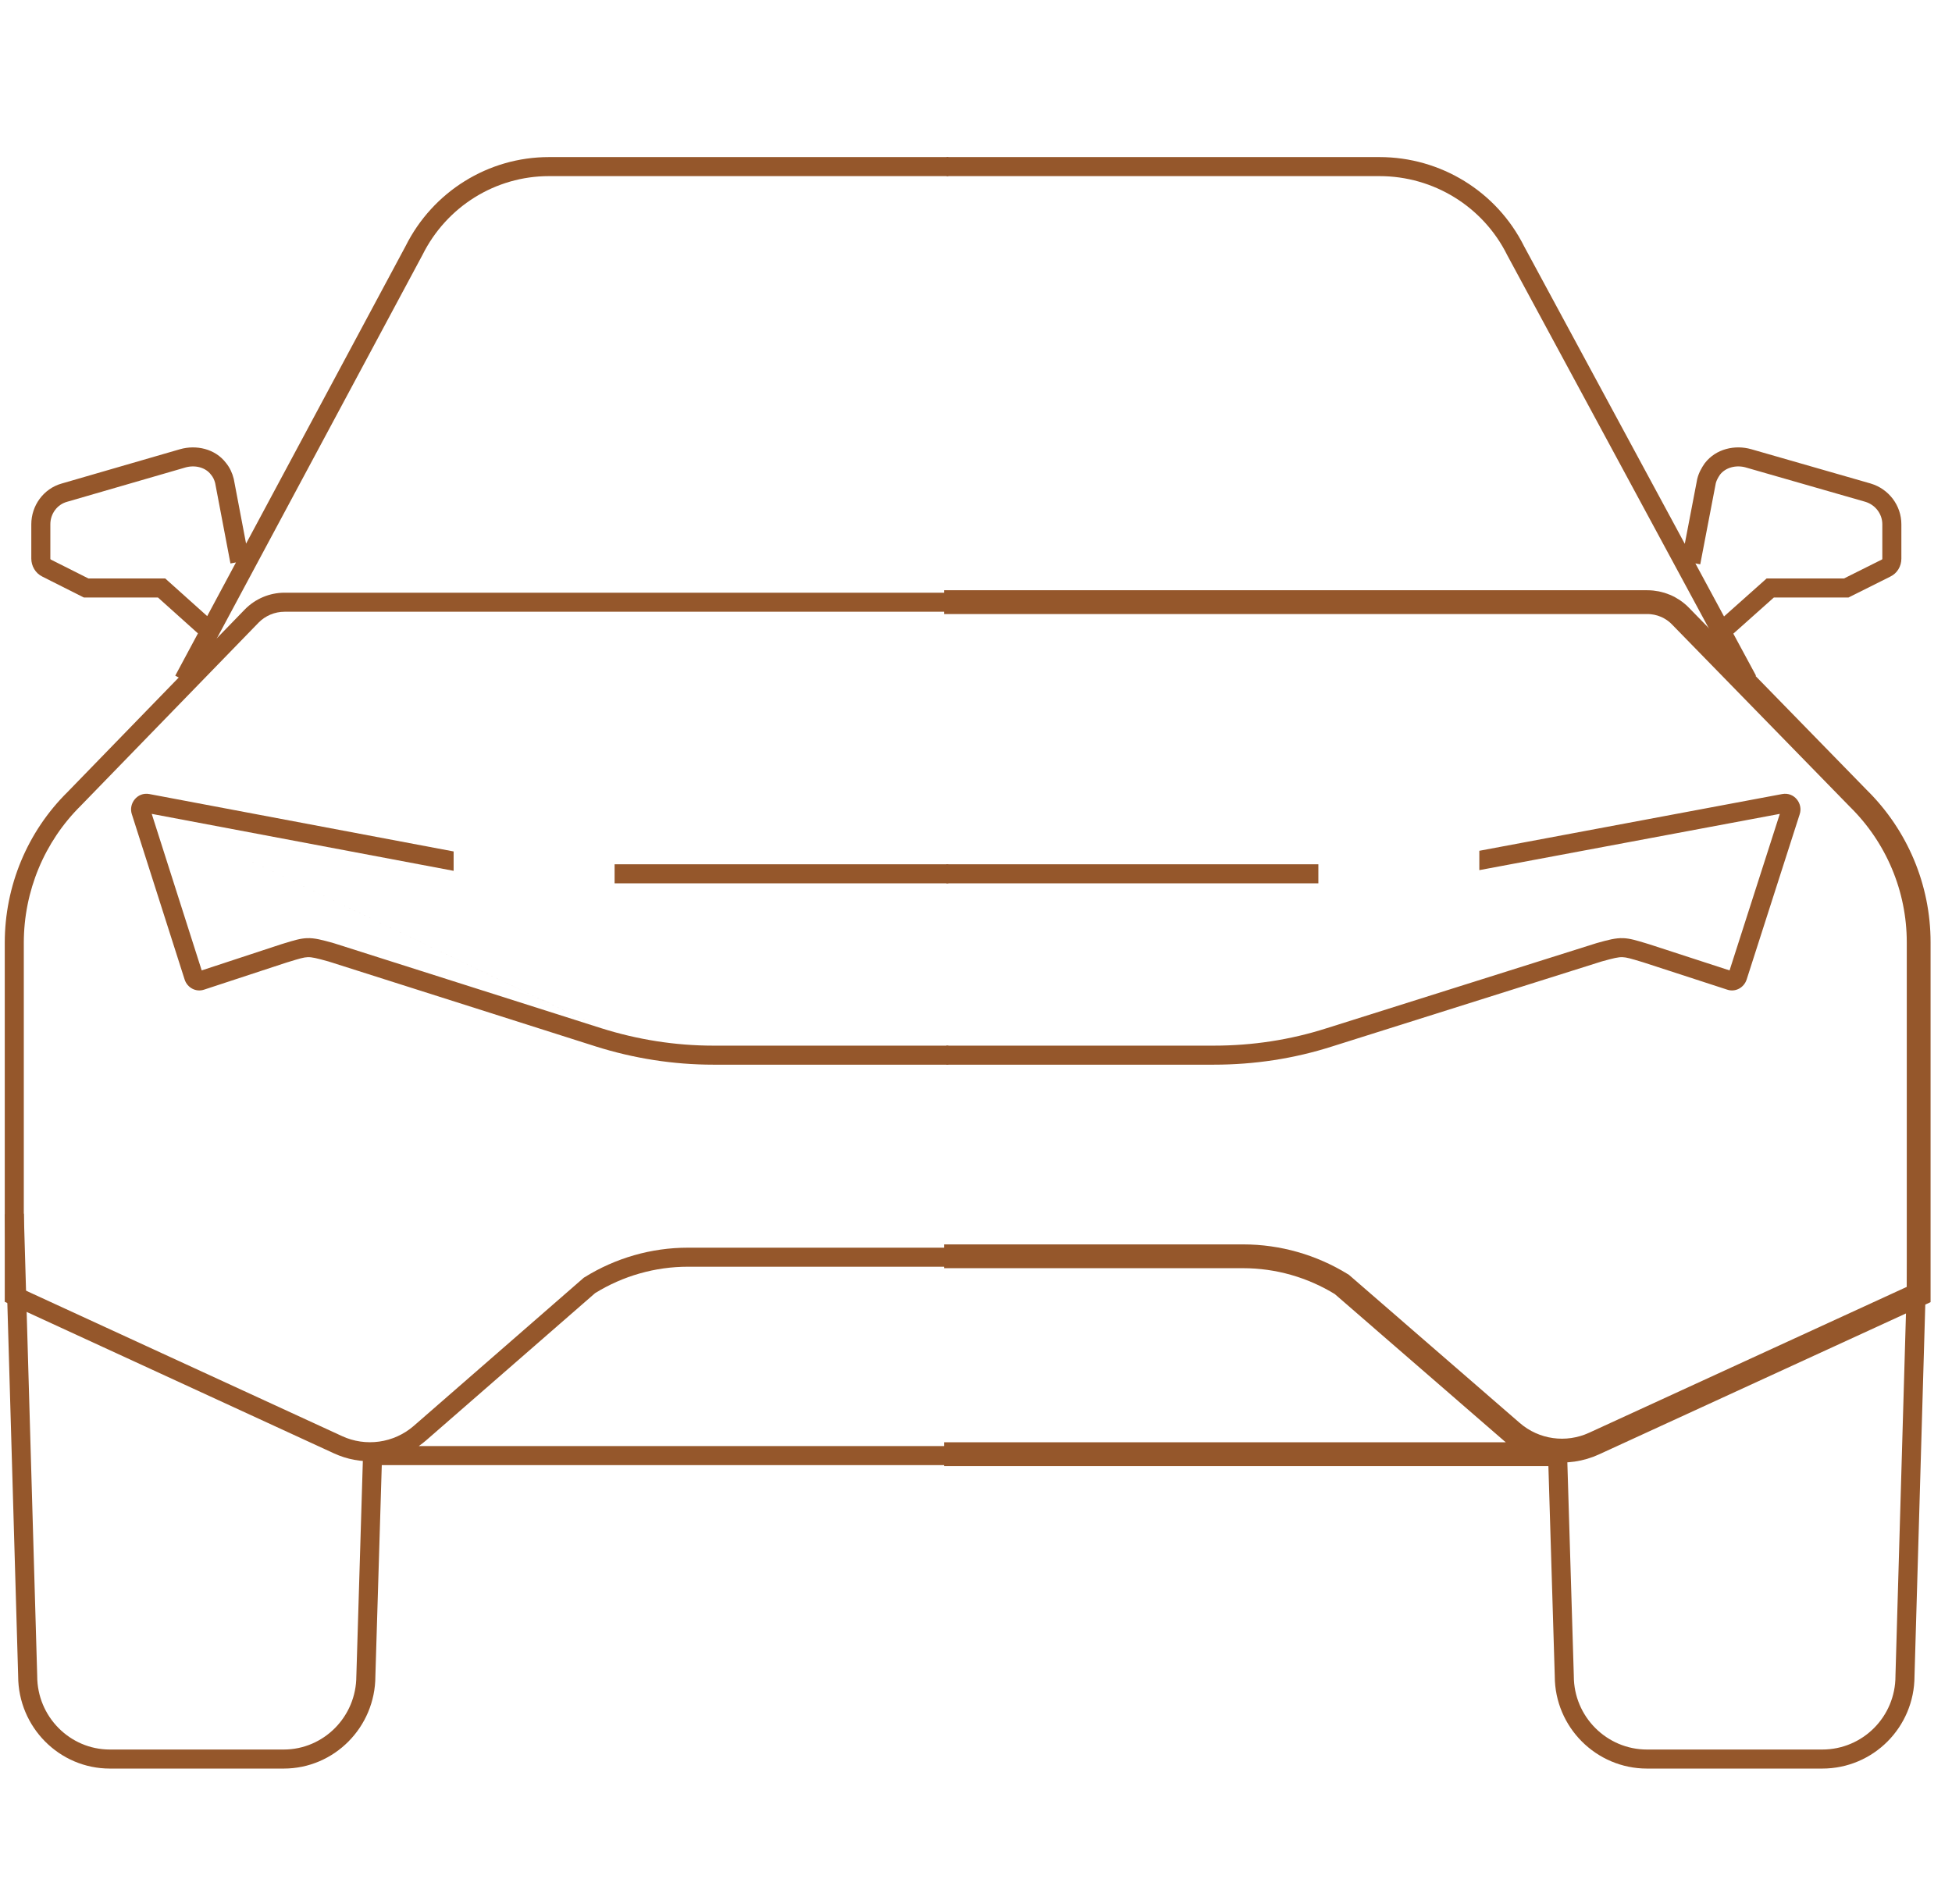
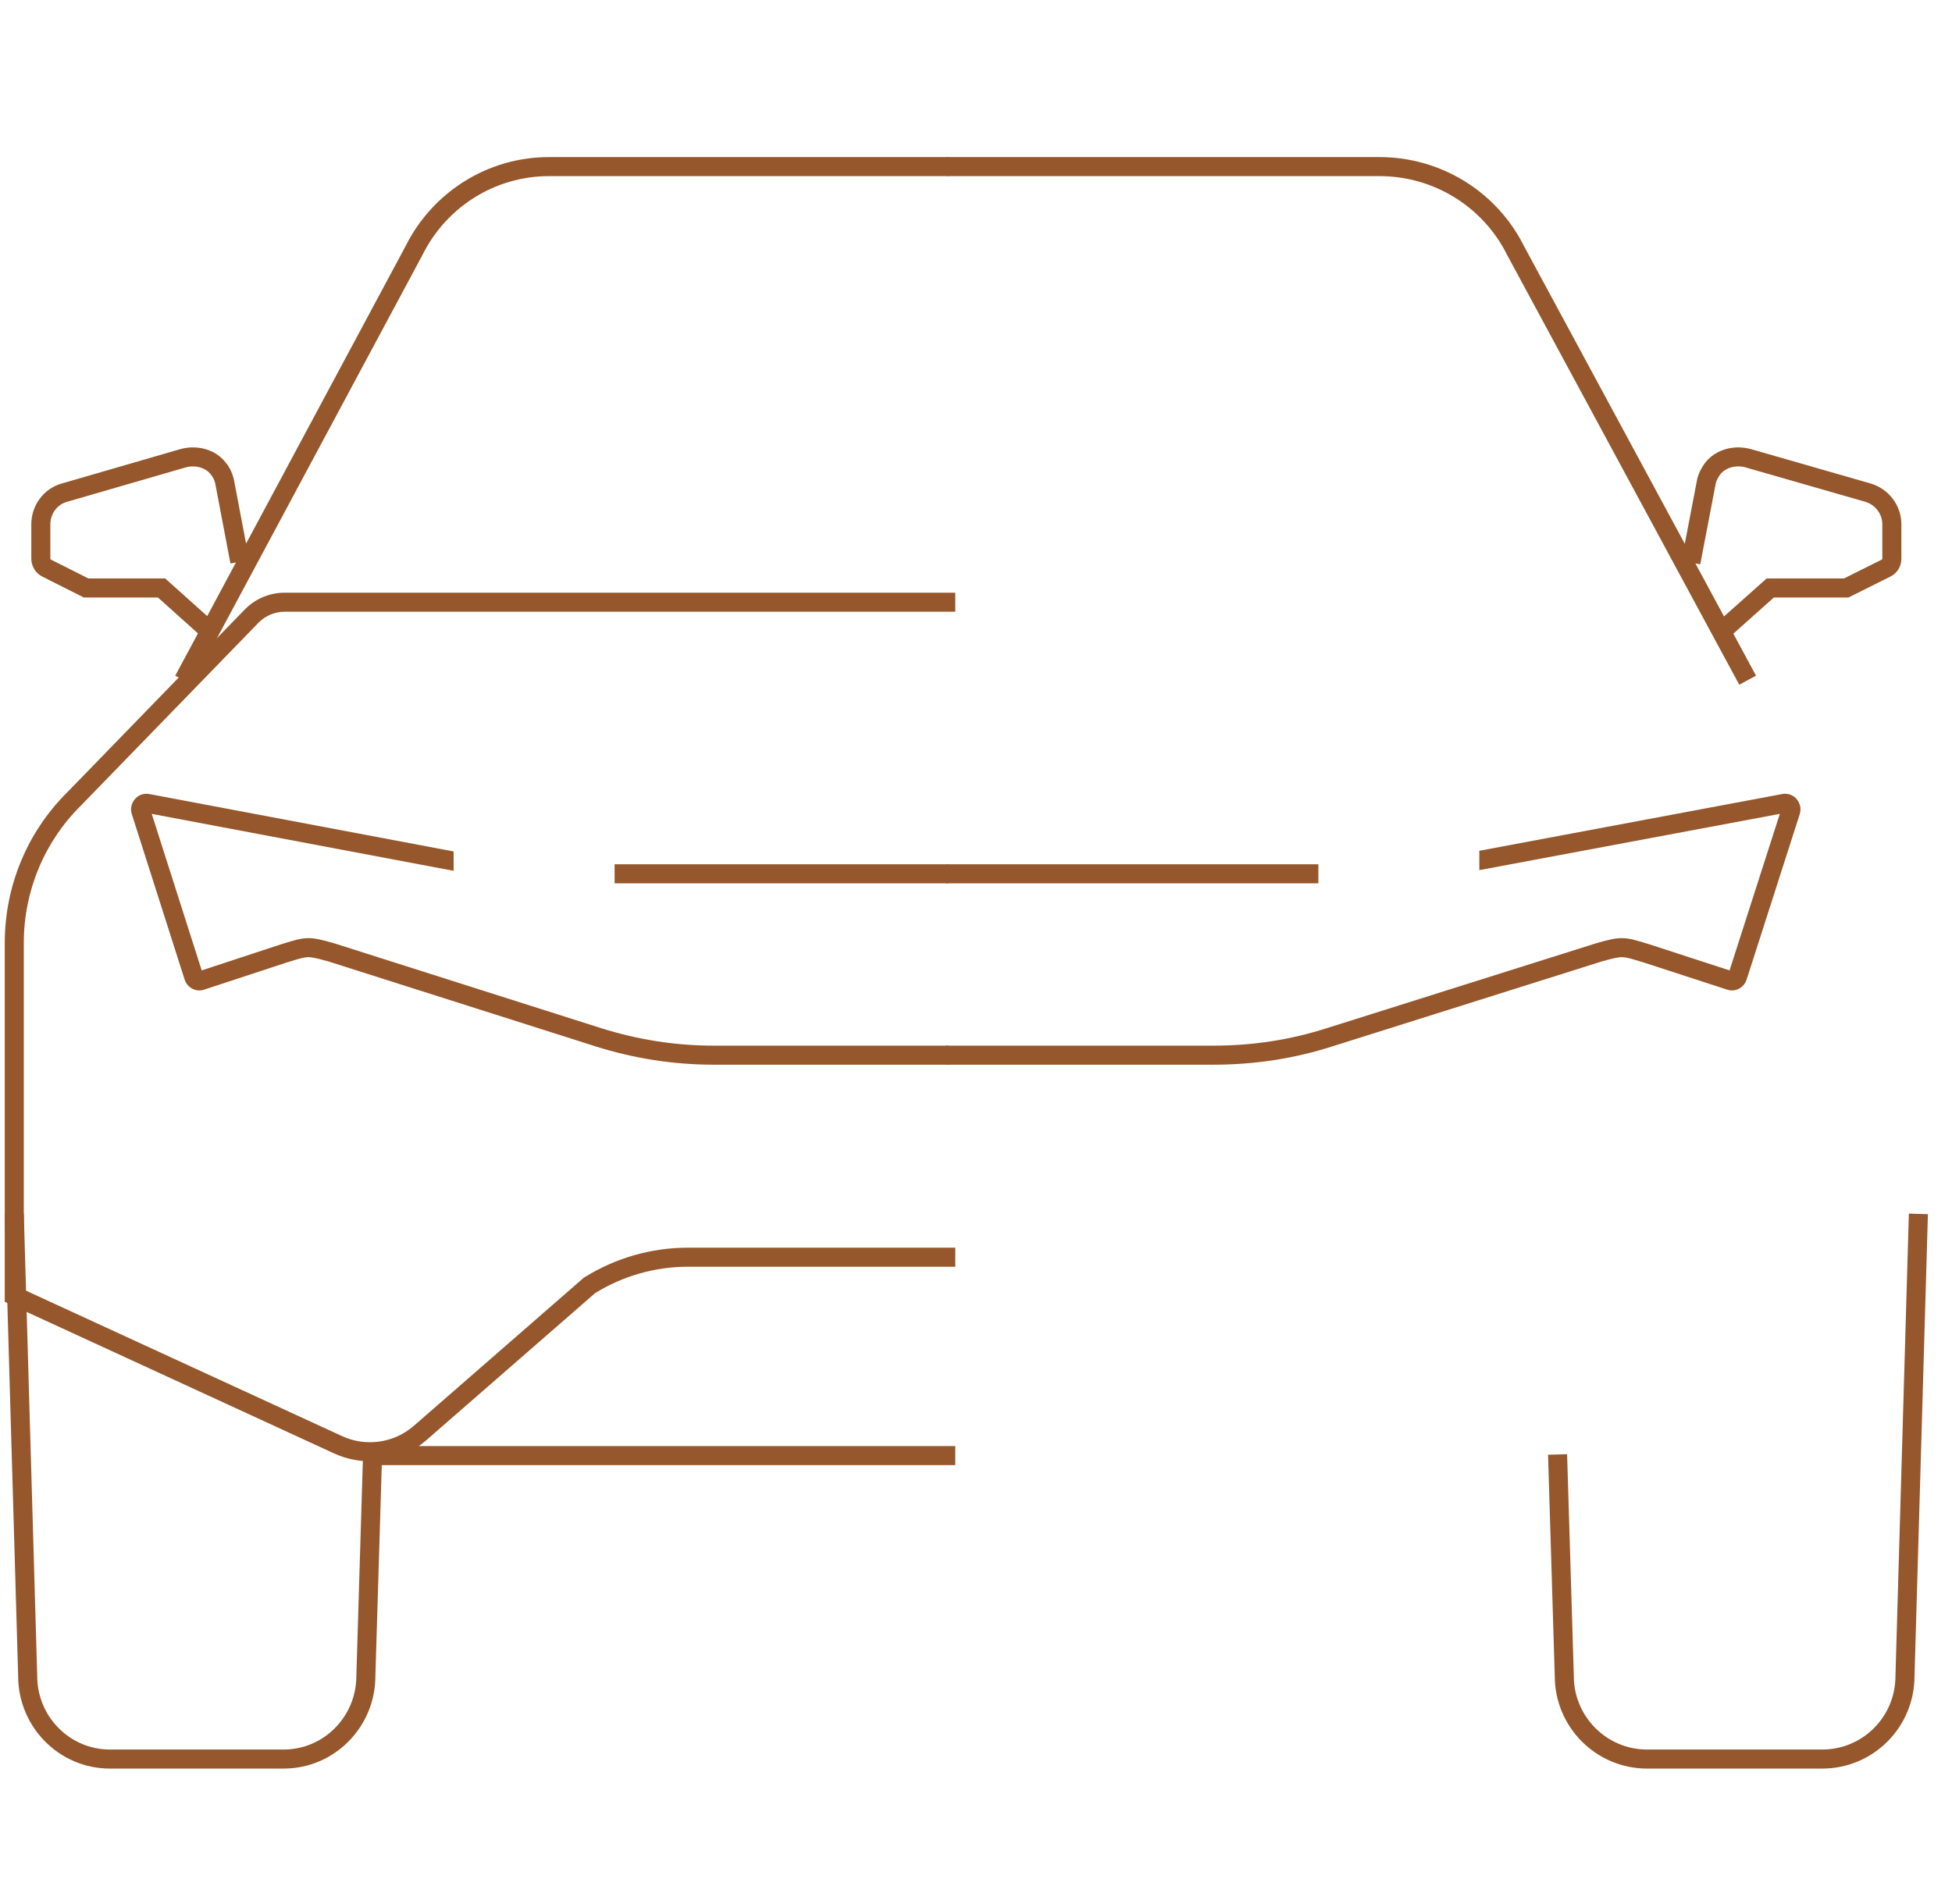
<svg xmlns="http://www.w3.org/2000/svg" viewBox="0 0 82 80" fill="none">
-   <path fill-rule="evenodd" clip-rule="evenodd" d="M23.059 6.6C20.513 6.6 18.181 8.046 17.033 10.35L10.337 22.841L9.822 20.133L9.819 20.122L9.817 20.111C9.759 19.879 9.655 19.649 9.497 19.455C9.034 18.843 8.229 18.686 7.571 18.872L7.571 18.872L7.568 18.873L2.592 20.316C1.824 20.532 1.315 21.247 1.315 22.027V23.472C1.315 23.773 1.483 24.087 1.787 24.231L3.437 25.062L3.522 25.104H3.617H6.634L8.315 26.613L7.362 28.39L8.067 28.768L17.741 10.723L17.741 10.723L17.747 10.712C18.76 8.674 20.817 7.4 23.059 7.4H39.837V6.6H23.059ZM9.681 23.675L9.913 23.631L8.704 25.887L7.054 24.407L6.94 24.304H6.787H3.712L2.142 23.514L2.142 23.513L2.13 23.508C2.129 23.507 2.127 23.505 2.124 23.5C2.121 23.495 2.119 23.49 2.117 23.485C2.116 23.479 2.115 23.475 2.115 23.472V22.027C2.115 21.587 2.403 21.2 2.809 21.086L2.809 21.086L2.813 21.085L7.788 19.642L7.789 19.641C8.207 19.524 8.642 19.646 8.861 19.942L8.868 19.95L8.875 19.959C8.945 20.043 9.003 20.158 9.038 20.294L9.681 23.675ZM19.056 36.589L6.374 34.196L8.473 40.773L11.793 39.681L11.801 39.678L11.801 39.678L11.941 39.635L11.941 39.635C12.335 39.514 12.615 39.428 12.897 39.418C13.22 39.406 13.535 39.493 14.021 39.629L14.028 39.631L14.035 39.633L25.258 43.202L6.374 34.196L25.259 43.202C26.782 43.683 28.373 43.934 29.963 43.934H39.837V44.734H29.963C28.289 44.734 26.616 44.47 25.017 43.965L25.016 43.964L13.799 40.397C13.281 40.253 13.098 40.211 12.925 40.217C12.754 40.223 12.583 40.276 12.119 40.418L12.039 40.442L8.584 41.578C8.229 41.703 7.869 41.497 7.758 41.162L7.756 41.157L7.756 41.157L5.539 34.212L5.538 34.209C5.391 33.762 5.769 33.268 6.274 33.363L6.274 33.363L19.056 35.775V36.589ZM25.818 37.115H39.837V36.315H25.818V37.115ZM1.563 70.41L1 50.992L0.2 51.015L0.763 70.428C0.767 72.568 2.491 74.309 4.615 74.309H11.918C14.042 74.309 15.766 72.568 15.769 70.428L16.051 61.124L15.251 61.1L14.97 70.41L14.969 70.41V70.422C14.969 72.13 13.595 73.509 11.918 73.509H4.615C2.938 73.509 1.563 72.13 1.563 70.422H1.563L1.563 70.41Z" fill="#95572B" />
+   <path fill-rule="evenodd" clip-rule="evenodd" d="M23.059 6.6C20.513 6.6 18.181 8.046 17.033 10.35L10.337 22.841L9.822 20.133L9.819 20.122L9.817 20.111C9.759 19.879 9.655 19.649 9.497 19.455C9.034 18.843 8.229 18.686 7.571 18.872L7.571 18.872L7.568 18.873L2.592 20.316C1.824 20.532 1.315 21.247 1.315 22.027V23.472C1.315 23.773 1.483 24.087 1.787 24.231L3.437 25.062L3.522 25.104H3.617H6.634L8.315 26.613L7.362 28.39L8.067 28.768L17.741 10.723L17.741 10.723L17.747 10.712C18.76 8.674 20.817 7.4 23.059 7.4H39.837V6.6H23.059ZM9.681 23.675L9.913 23.631L8.704 25.887L7.054 24.407L6.94 24.304H6.787H3.712L2.142 23.514L2.13 23.508C2.129 23.507 2.127 23.505 2.124 23.5C2.121 23.495 2.119 23.49 2.117 23.485C2.116 23.479 2.115 23.475 2.115 23.472V22.027C2.115 21.587 2.403 21.2 2.809 21.086L2.809 21.086L2.813 21.085L7.788 19.642L7.789 19.641C8.207 19.524 8.642 19.646 8.861 19.942L8.868 19.95L8.875 19.959C8.945 20.043 9.003 20.158 9.038 20.294L9.681 23.675ZM19.056 36.589L6.374 34.196L8.473 40.773L11.793 39.681L11.801 39.678L11.801 39.678L11.941 39.635L11.941 39.635C12.335 39.514 12.615 39.428 12.897 39.418C13.22 39.406 13.535 39.493 14.021 39.629L14.028 39.631L14.035 39.633L25.258 43.202L6.374 34.196L25.259 43.202C26.782 43.683 28.373 43.934 29.963 43.934H39.837V44.734H29.963C28.289 44.734 26.616 44.47 25.017 43.965L25.016 43.964L13.799 40.397C13.281 40.253 13.098 40.211 12.925 40.217C12.754 40.223 12.583 40.276 12.119 40.418L12.039 40.442L8.584 41.578C8.229 41.703 7.869 41.497 7.758 41.162L7.756 41.157L7.756 41.157L5.539 34.212L5.538 34.209C5.391 33.762 5.769 33.268 6.274 33.363L6.274 33.363L19.056 35.775V36.589ZM25.818 37.115H39.837V36.315H25.818V37.115ZM1.563 70.41L1 50.992L0.2 51.015L0.763 70.428C0.767 72.568 2.491 74.309 4.615 74.309H11.918C14.042 74.309 15.766 72.568 15.769 70.428L16.051 61.124L15.251 61.1L14.97 70.41L14.969 70.41V70.422C14.969 72.13 13.595 73.509 11.918 73.509H4.615C2.938 73.509 1.563 72.13 1.563 70.422H1.563L1.563 70.41Z" fill="#95572B" />
  <path fill-rule="evenodd" clip-rule="evenodd" d="M39.766 7.4H57.952C60.22 7.4 62.3 8.677 63.312 10.712L63.312 10.712L63.318 10.724L73.063 28.769L73.767 28.389L72.814 26.624L74.518 25.104H77.559H77.653L77.738 25.062L79.4 24.231C79.7 24.09 79.873 23.791 79.873 23.472V22.027C79.873 21.236 79.342 20.543 78.59 20.318L78.585 20.316L73.56 18.872L73.559 18.872C72.894 18.684 72.09 18.846 71.618 19.459L71.612 19.467L71.606 19.475C71.489 19.645 71.365 19.855 71.301 20.111L71.298 20.122L71.296 20.132L70.775 22.849L64.025 10.349C62.876 8.044 60.519 6.6 57.952 6.6H39.766V7.4ZM74.1 24.406L72.423 25.901L71.22 23.672L71.424 23.711L72.079 20.295C72.11 20.181 72.17 20.068 72.258 19.939C72.492 19.642 72.928 19.525 73.34 19.641L73.341 19.642L78.36 21.084L78.362 21.085C78.783 21.212 79.073 21.599 79.073 22.027V23.472C79.073 23.488 79.069 23.497 79.066 23.501C79.066 23.502 79.065 23.503 79.064 23.504C79.062 23.506 79.061 23.507 79.059 23.508L79.059 23.507L79.047 23.513L77.465 24.304H74.366H74.213L74.1 24.406ZM10.855 26.168C11.143 25.871 11.544 25.703 11.953 25.703H40.13V24.903H11.953C11.329 24.903 10.72 25.158 10.28 25.612L10.28 25.612L2.84 33.275C1.145 34.947 0.2 37.233 0.2 39.615V54.443V54.699L0.433 54.806L14.027 61.064L14.028 61.064C14.579 61.319 15.173 61.426 15.757 61.391V61.559H40.13V60.759H17.591C17.697 60.686 17.799 60.607 17.897 60.522L17.898 60.521L25 54.332C26.175 53.607 27.524 53.223 28.895 53.223H40.13V52.423H28.895C27.363 52.423 25.858 52.855 24.55 53.669L24.523 53.686L24.499 53.707L17.374 59.917L17.373 59.917C16.541 60.636 15.36 60.8 14.364 60.338L14.363 60.337L1 54.187V39.615C1 37.443 1.862 35.362 3.405 33.842L3.405 33.842L3.411 33.835L10.855 26.169L10.855 26.168ZM75.602 34.212L75.603 34.208C75.749 33.762 75.372 33.269 74.867 33.363L74.867 33.363L62.144 35.747V36.56L74.767 34.196L72.656 40.773L69.3 39.681L69.3 39.681L69.292 39.678L69.15 39.635C68.752 39.514 68.47 39.428 68.187 39.418C67.862 39.406 67.548 39.493 67.061 39.629L67.061 39.629L67.049 39.633L55.731 43.202L55.729 43.202C54.196 43.694 52.606 43.934 50.99 43.934H39.755V44.734H50.99C52.685 44.734 54.358 44.482 55.972 43.964L55.973 43.964L67.283 40.397C67.801 40.253 67.984 40.211 68.159 40.217C68.332 40.223 68.506 40.276 68.974 40.417L69.053 40.441L69.061 40.444L72.546 41.578C72.901 41.703 73.26 41.496 73.371 41.162L73.373 41.158L75.602 34.212ZM55.382 36.315V37.115H39.755V36.315H55.382ZM80.988 51.015L80.425 70.428C80.421 72.57 78.695 74.309 76.549 74.309H69.188C67.055 74.309 65.316 72.571 65.313 70.428L65.031 61.124L65.831 61.1L66.113 70.41L66.113 70.422H66.113C66.113 72.127 67.496 73.509 69.188 73.509H76.549C78.252 73.509 79.625 72.128 79.625 70.422V70.41L79.625 70.41L80.188 50.992L80.988 51.015Z" fill="#95572B" />
-   <path d="M39.661 52.785H52.223C53.691 52.785 55.123 53.198 56.367 53.966L63.517 60.167C64.469 60.993 65.819 61.182 66.969 60.651L80.6 54.391V39.592C80.6 37.312 79.684 35.139 78.064 33.544L70.597 25.89C70.233 25.512 69.728 25.3 69.2 25.3H39.661M65.384 61.1H39.661" stroke="#95572B" stroke-miterlimit="10" />
</svg>